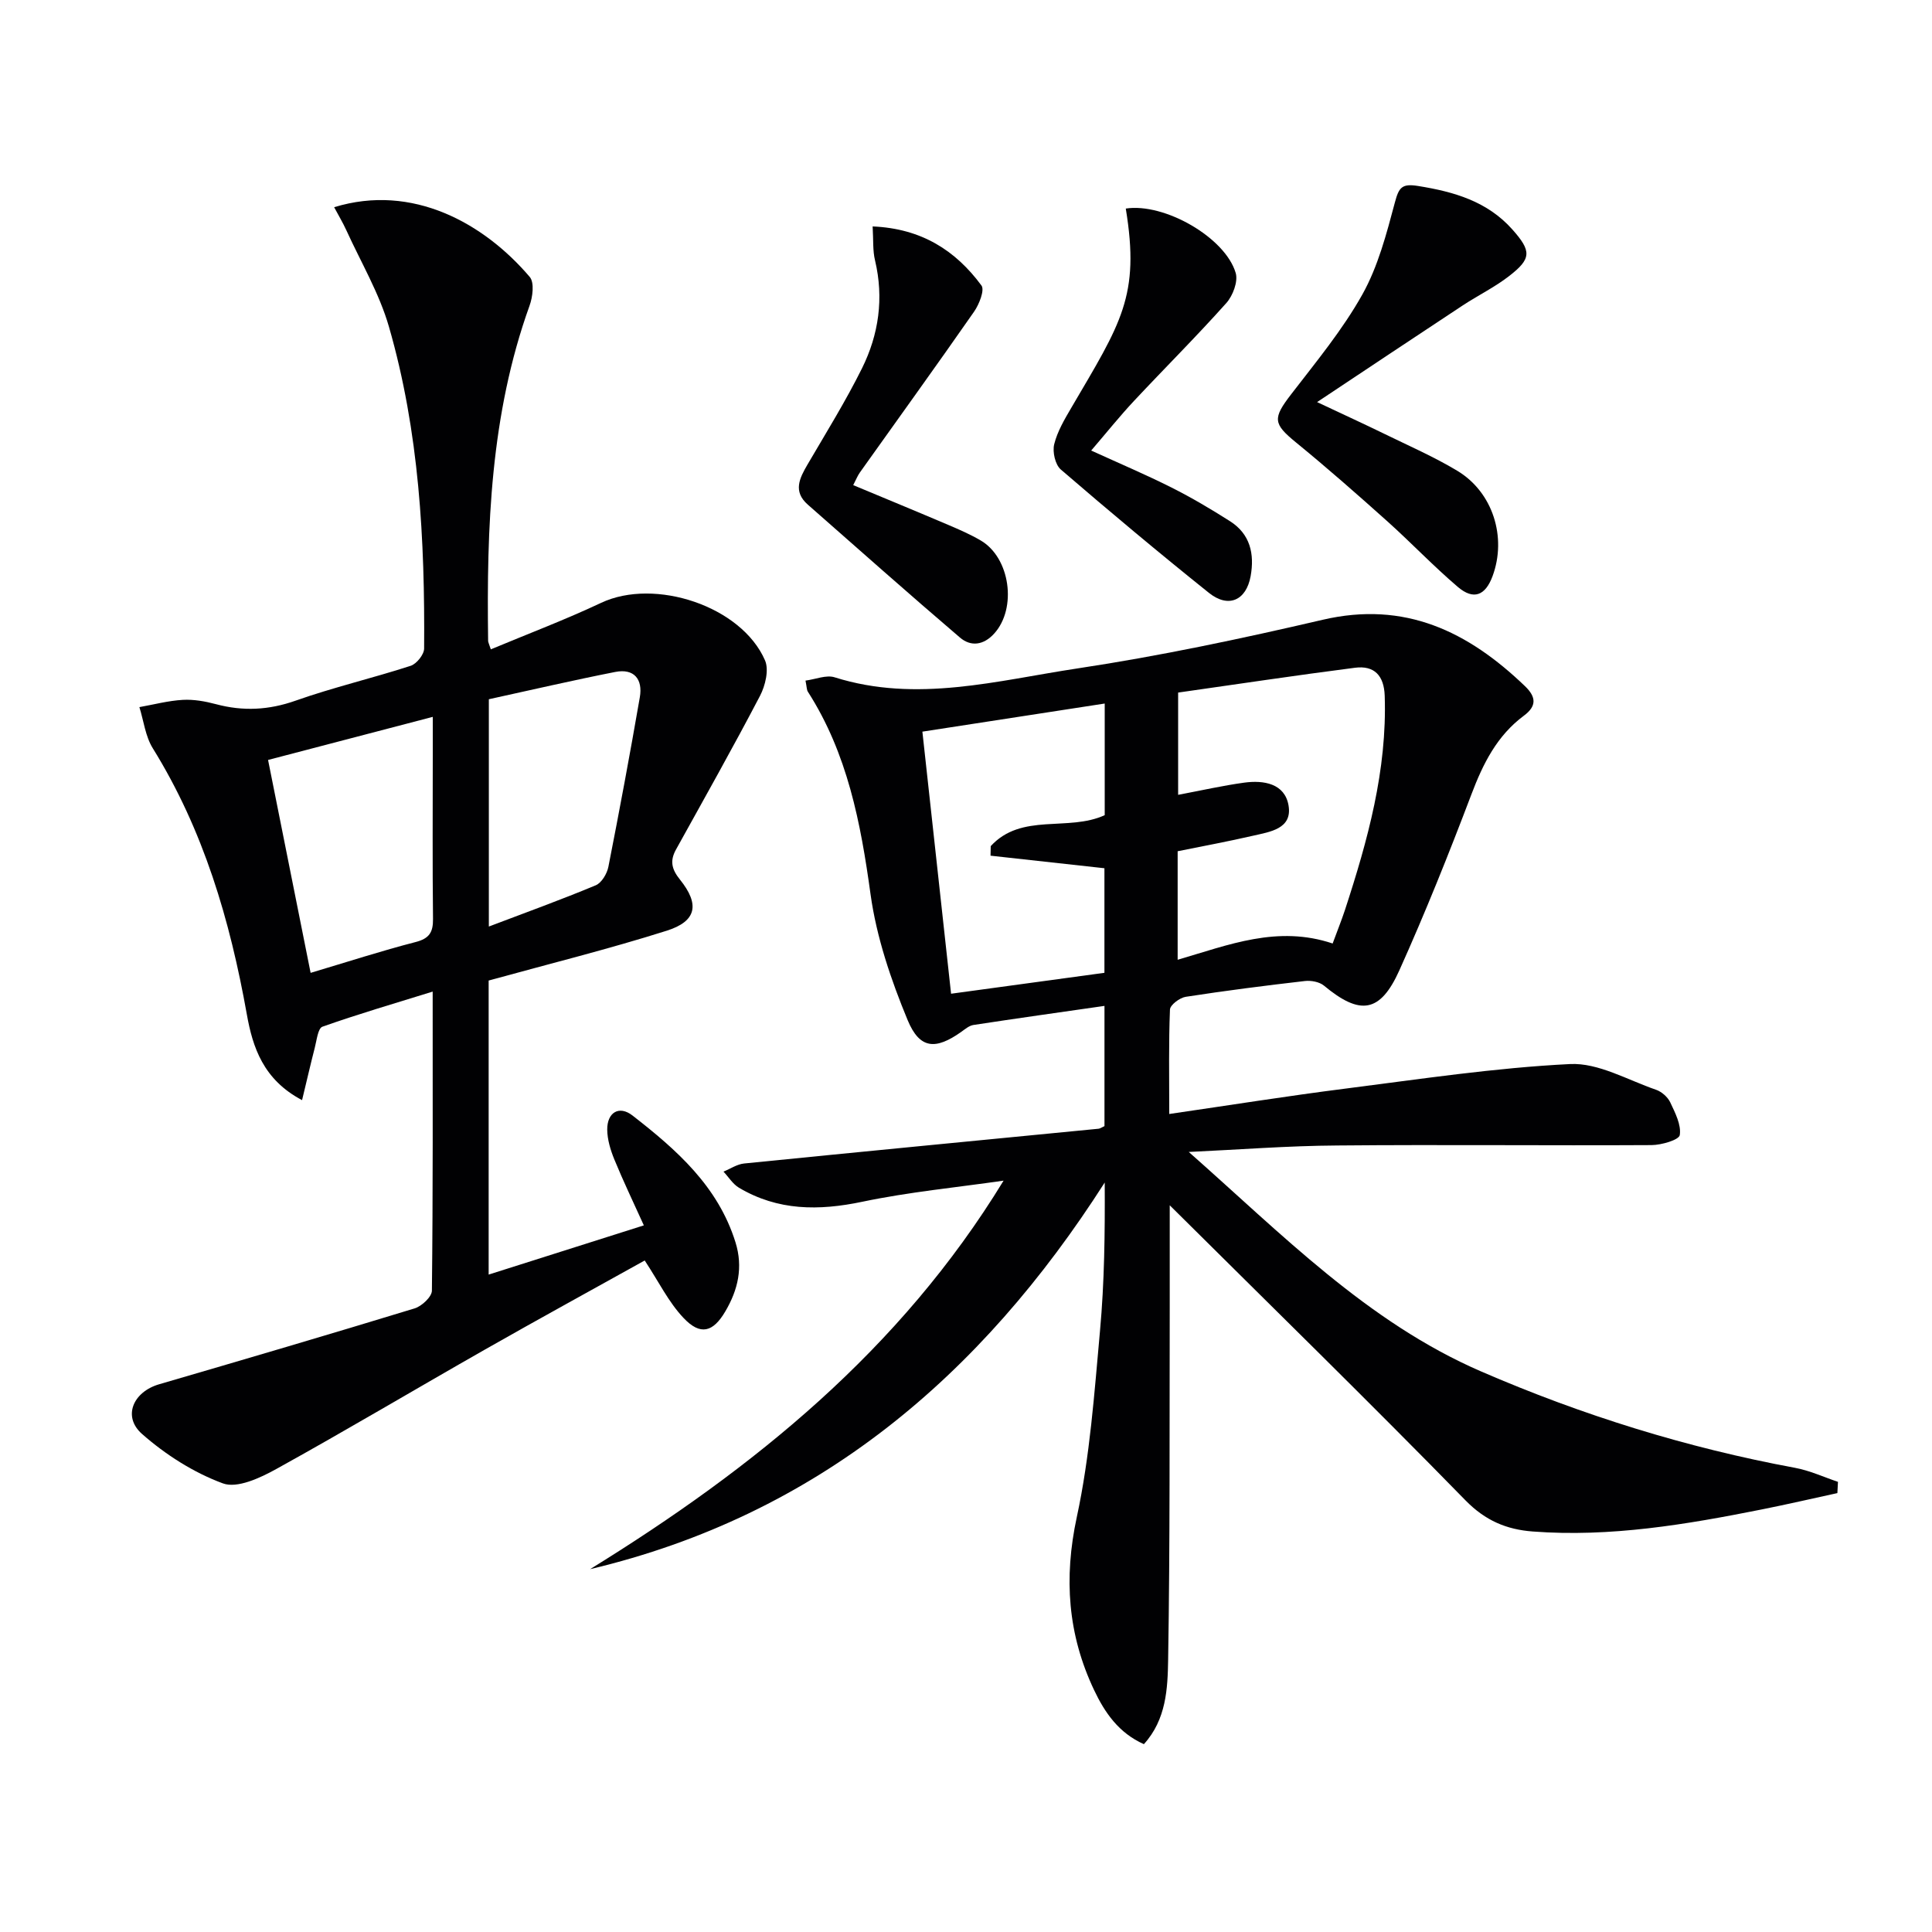
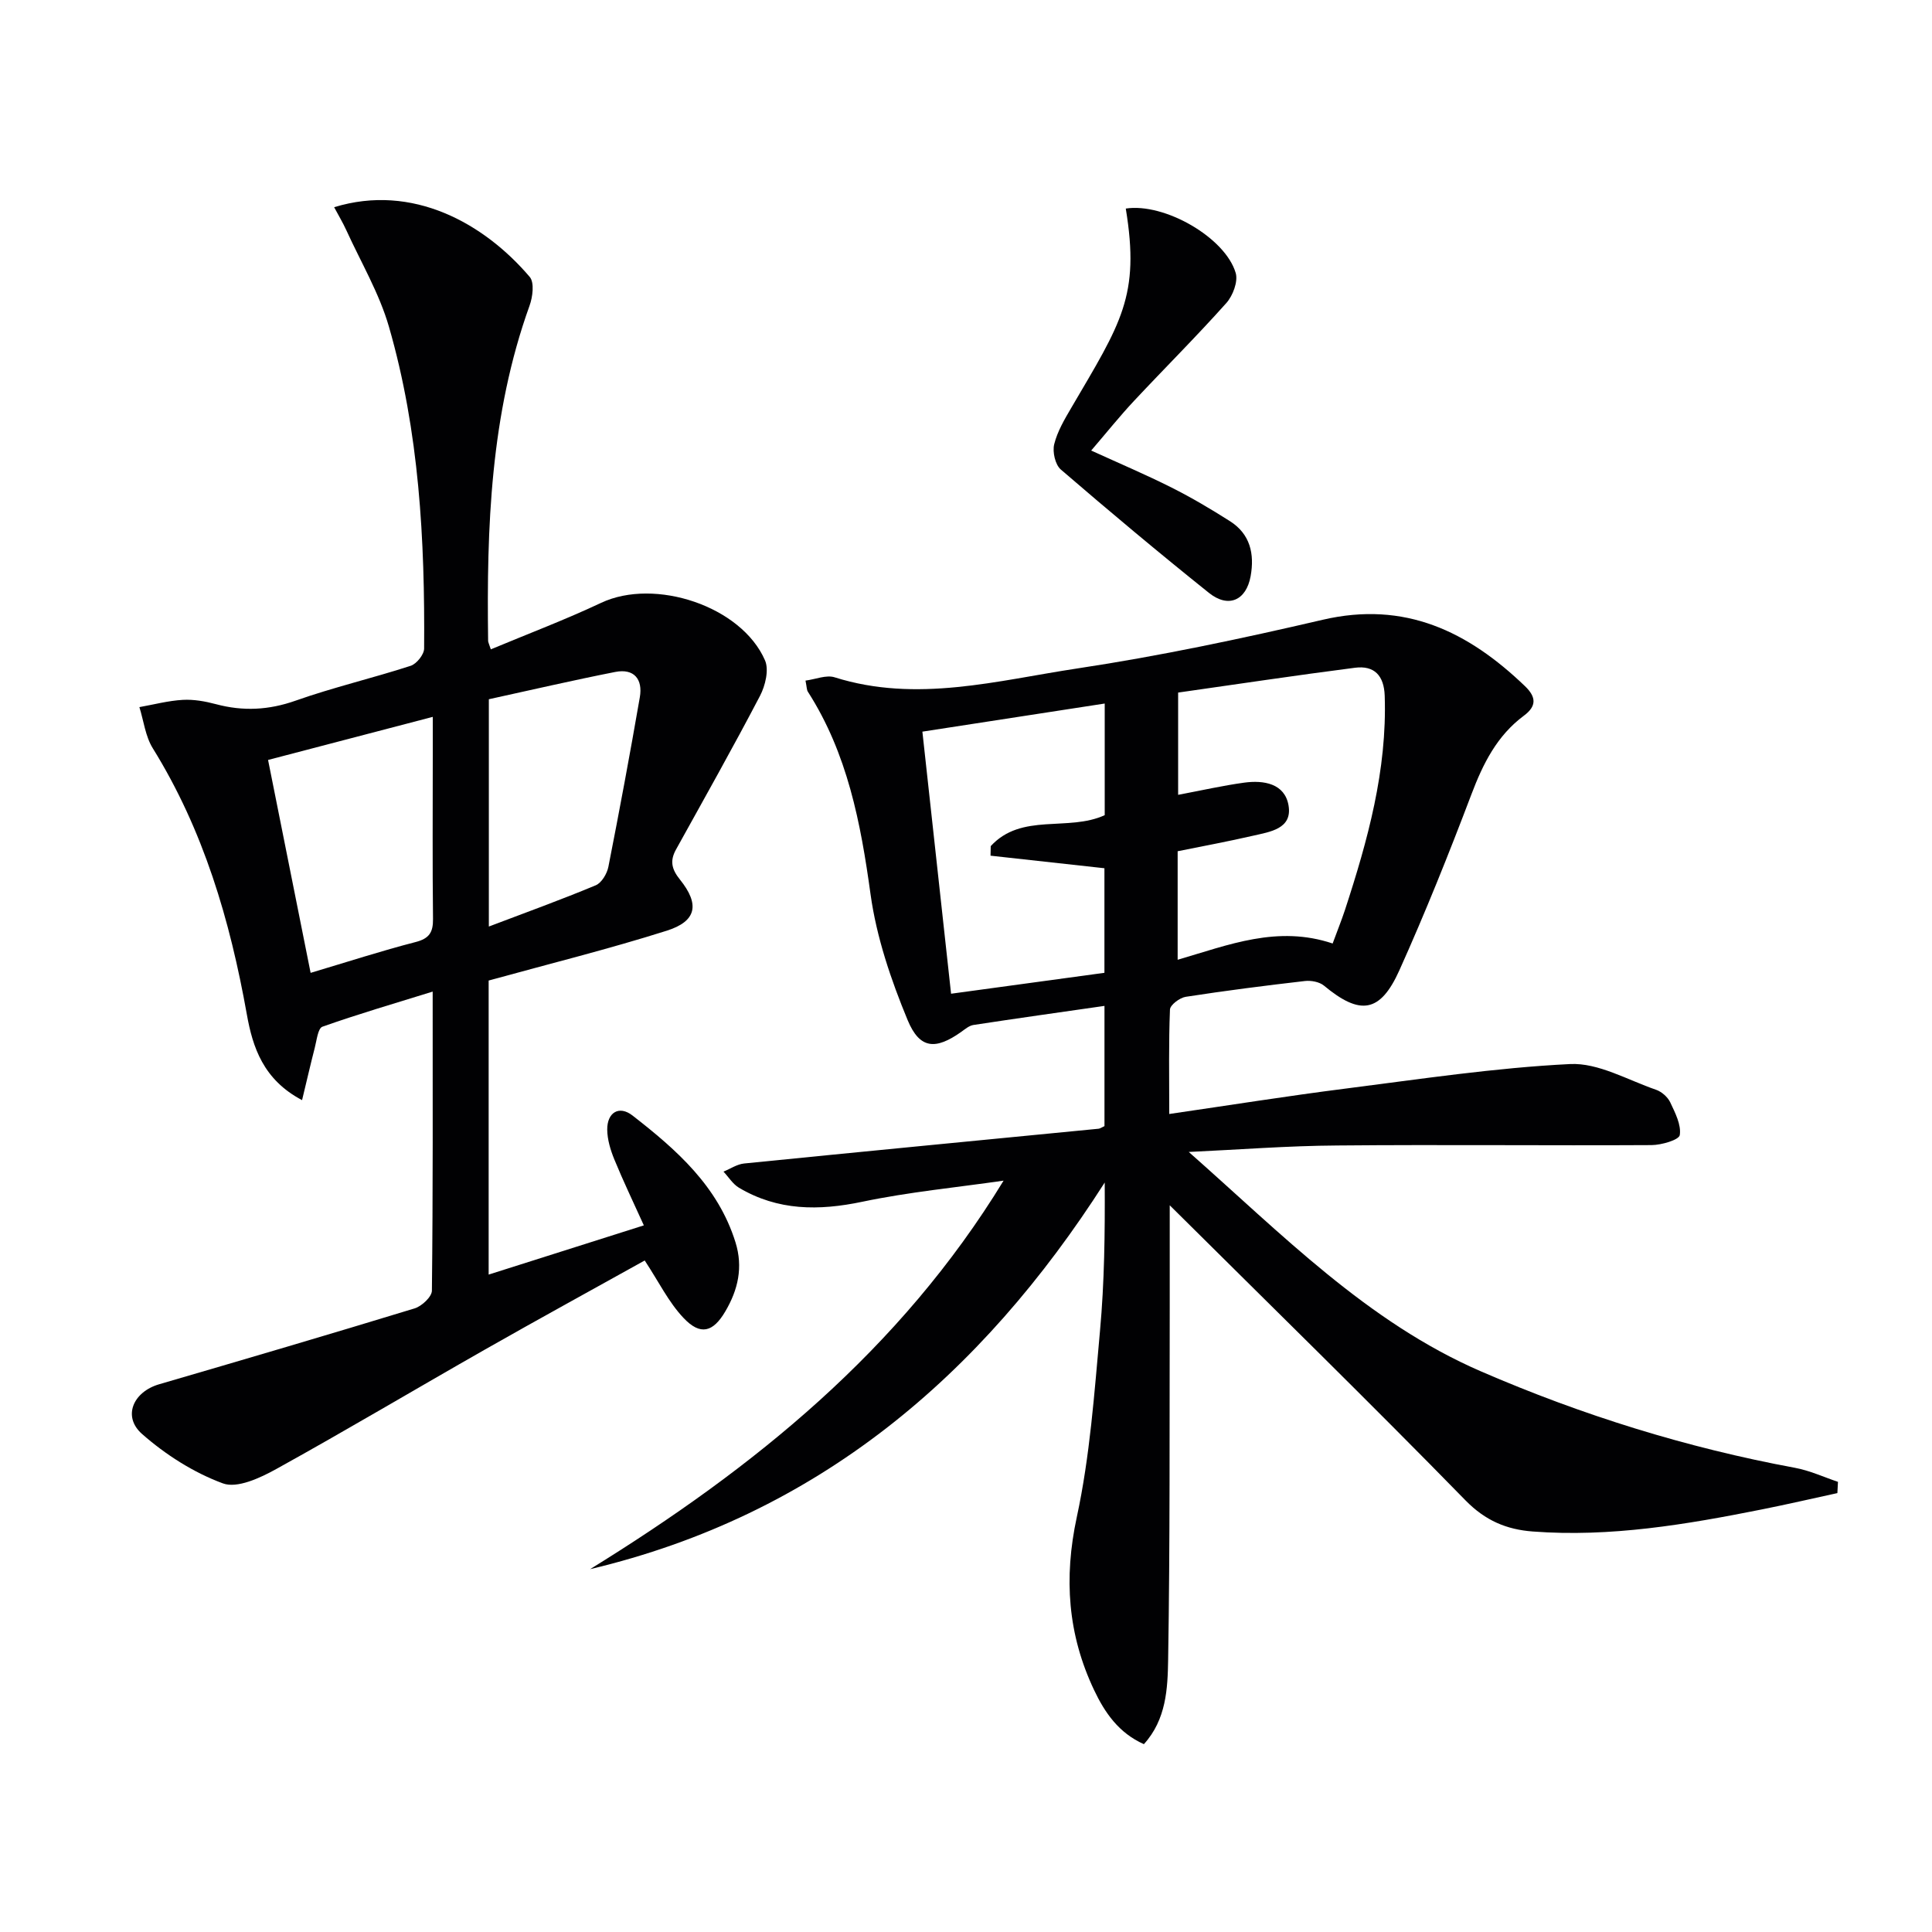
<svg xmlns="http://www.w3.org/2000/svg" enable-background="new 0 0 400 400" viewBox="0 0 400 400">
  <g fill="#010103">
    <path d="m246.12 238.5c19.3 17.03 36.97 35.23 60.5 45.43 20.93 9.07 42.58 15.81 65.03 19.97 3.04.56 5.93 1.91 8.88 2.9-.04.78-.08 1.55-.12 2.33-5.2 1.13-10.38 2.33-15.59 3.37-15.67 3.13-31.41 5.8-47.49 4.58-5.38-.41-9.78-2.22-13.91-6.44-19.9-20.37-40.27-40.27-61.24-61.1 0 7.55.01 14.4 0 21.25-.06 24.28.07 48.57-.33 72.85-.1 5.95-.37 12.35-5.02 17.47-5.22-2.32-8.1-6.54-10.31-11.2-5.45-11.49-6.3-23.18-3.58-35.82 2.72-12.6 3.63-25.63 4.8-38.52.92-10.08 1.04-20.24.98-30.74-25.63 40.11-59.5 68.88-106.55 80.05 33.81-20.87 64.19-45.34 85.61-80.44-9.76 1.41-19.62 2.35-29.25 4.37-9.01 1.89-17.48 1.88-25.53-2.9-1.28-.76-2.15-2.21-3.21-3.34 1.42-.58 2.8-1.53 4.26-1.68 24.47-2.46 48.94-4.81 73.41-7.2.3-.03.59-.26 1.21-.54 0-8.09 0-16.32 0-24.89-9.18 1.32-18.16 2.58-27.13 3.95-.9.14-1.74.87-2.54 1.44-5.26 3.72-8.57 3.61-11.08-2.44-3.45-8.33-6.45-17.16-7.68-26.04-2.04-14.82-4.78-29.16-12.98-41.96-.25-.39-.22-.95-.49-2.3 2.1-.27 4.3-1.23 6.03-.68 17 5.36 33.68.66 50.28-1.84 17.04-2.57 33.96-6.16 50.76-10.07 17.03-3.97 30.12 2.43 41.9 13.75 2.37 2.28 2.39 4.15-.23 6.1-5.58 4.14-8.47 9.95-10.88 16.32-4.65 12.26-9.53 24.45-14.91 36.41-3.98 8.85-8.15 9.36-15.6 3.17-.95-.79-2.68-1.11-3.96-.96-8.24.95-16.47 2-24.67 3.27-1.24.19-3.22 1.68-3.26 2.63-.28 6.95-.15 13.92-.15 21.63 12.58-1.83 24.52-3.74 36.51-5.26 15.47-1.97 30.94-4.31 46.47-5.08 5.84-.29 11.91 3.3 17.8 5.32 1.16.4 2.41 1.49 2.94 2.6 1.02 2.16 2.31 4.66 1.98 6.78-.16 1.01-3.79 2.07-5.86 2.08-21.66.12-43.33-.12-64.99.08-10.27.06-20.54.87-30.81 1.34zm29.79-43.16c.96-2.62 1.83-4.76 2.55-6.94 4.71-14.41 8.74-28.93 8.23-44.33-.14-4.22-2.17-6.33-6.15-5.82-12.31 1.58-24.58 3.43-36.62 5.14v21.17c4.88-.92 9.24-1.91 13.66-2.52 4.07-.56 8.43.18 9.2 4.73.82 4.86-3.87 5.45-7.36 6.26-5.25 1.21-10.56 2.19-15.6 3.21v22.47c10.62-3.1 20.67-7.19 32.09-3.37zm-79 10.4c11.13-1.52 21.41-2.92 31.75-4.33 0-7.57 0-14.78 0-21.65-8.1-.89-15.84-1.75-23.58-2.6.01-.66.02-1.32.04-1.98 6.4-6.97 16.03-2.93 23.6-6.41 0-7.49 0-15.07 0-23.11-12.71 1.96-25.08 3.87-37.75 5.82 2.01 18.36 3.97 36.22 5.94 54.26z" />
    <path d="m101.17 203.01v60.88c10.73-3.4 21.19-6.72 32.13-10.19-2.2-4.86-4.28-9.19-6.1-13.63-.8-1.95-1.46-4.12-1.48-6.19-.03-3.56 2.46-5.09 5.24-2.92 9.09 7.07 17.69 14.62 21.31 26.23 1.62 5.19.53 9.85-2.1 14.32-2.54 4.32-5.15 5.05-8.63 1.38-3.11-3.27-5.16-7.53-8.06-11.92-10.76 5.99-21.95 12.11-33.04 18.42-14.45 8.22-28.73 16.73-43.27 24.77-3.32 1.84-8.07 4.05-11.02 2.96-6.05-2.23-11.87-5.94-16.74-10.23-4.11-3.62-1.82-8.73 3.53-10.29 17.66-5.15 35.31-10.34 52.9-15.71 1.48-.45 3.57-2.4 3.58-3.67.23-20.3.16-40.61.16-61.92-8 2.48-15.49 4.67-22.83 7.27-.93.33-1.18 2.83-1.58 4.36-.88 3.41-1.66 6.84-2.63 10.84-8.04-4.23-10.23-10.97-11.44-17.78-3.48-19.47-8.95-38.12-19.48-55.09-1.52-2.46-1.87-5.65-2.76-8.5 2.99-.53 5.97-1.33 8.98-1.5 2.27-.13 4.65.3 6.87.89 5.61 1.5 10.93 1.24 16.5-.73 7.81-2.76 15.92-4.65 23.81-7.21 1.23-.4 2.78-2.33 2.79-3.57.17-22.5-1.01-44.92-7.29-66.65-2-6.93-5.8-13.34-8.82-19.97-.73-1.6-1.65-3.12-2.52-4.76 16.25-4.99 31.06 3.35 40.5 14.44.99 1.17.61 4.16-.05 5.97-8.09 22.49-8.89 45.85-8.57 69.36 0 .31.19.62.56 1.77 7.66-3.2 15.39-6.12 22.84-9.63 11.11-5.23 29.06.68 33.93 11.92.85 1.96.06 5.23-1.04 7.34-5.6 10.71-11.54 21.25-17.4 31.83-1.29 2.34-.9 4.06.83 6.21 4.13 5.14 3.45 8.62-2.73 10.58-11.97 3.79-24.19 6.82-36.88 10.32zm-36.86-1.59c7.76-2.31 14.67-4.56 21.7-6.37 2.85-.73 3.67-2 3.64-4.79-.13-11.3-.05-22.6-.05-33.9 0-2.41 0-4.83 0-7.94-11.86 3.1-22.81 5.97-34.1 8.92 2.96 14.84 5.81 29.09 8.81 44.08zm36.9-9.59c7.75-2.94 15.01-5.57 22.13-8.54 1.22-.51 2.34-2.4 2.62-3.83 2.3-11.68 4.48-23.38 6.51-35.11.64-3.7-1.17-6-5.09-5.23-8.83 1.74-17.61 3.78-26.17 5.65z" />
-     <path d="m272.69 83.25c5.65 2.66 9.82 4.57 13.94 6.58 5.07 2.48 10.28 4.75 15.1 7.65 7.36 4.43 10.27 13.75 7.29 21.8-1.49 4.03-3.92 5.02-7.19 2.24-5.06-4.31-9.66-9.16-14.61-13.6-6.2-5.55-12.45-11.05-18.89-16.31-4.76-3.89-4.86-4.98-1.01-9.98 5.16-6.71 10.63-13.32 14.74-20.66 3.25-5.81 5-12.55 6.74-19.07.83-3.11 1.45-3.94 4.83-3.39 7.42 1.19 14.3 3.18 19.47 8.98 4.02 4.51 3.99 6.07-.66 9.67-2.99 2.32-6.47 4.01-9.65 6.11-9.64 6.35-19.25 12.77-30.1 19.98z" />
-     <path d="m180.67 46.88c10.14.43 17.19 5 22.53 12.23.7.95-.48 3.91-1.53 5.42-7.78 11.17-15.75 22.2-23.64 33.29-.47.66-.77 1.44-1.38 2.62 6.68 2.79 13.19 5.47 19.67 8.23 2.28.97 4.57 1.97 6.71 3.22 6.13 3.56 7.56 14.04 2.81 19.28-2.19 2.42-4.83 2.76-7.09.83-10.6-9.05-21.02-18.31-31.49-27.51-3.14-2.75-1.72-5.5-.04-8.37 3.84-6.57 7.87-13.06 11.25-19.87 3.47-7 4.55-14.51 2.7-22.32-.5-2.03-.33-4.22-.5-7.05z" />
    <path d="m233.08 43.18c8.01-1.23 20.61 6.01 22.76 13.34.52 1.77-.59 4.7-1.94 6.22-6.19 6.93-12.79 13.5-19.14 20.29-2.92 3.12-5.6 6.47-8.84 10.25 5.94 2.71 11.39 5.02 16.67 7.68 4.14 2.08 8.15 4.46 12.07 6.95 4.18 2.66 5.1 6.77 4.27 11.38-.91 5.02-4.59 6.69-8.63 3.46-10.38-8.31-20.59-16.86-30.67-25.54-1.16-1-1.76-3.65-1.37-5.23.66-2.67 2.15-5.18 3.57-7.6 10.26-17.51 14.24-23.05 11.25-41.2z" />
  </g>
</svg>